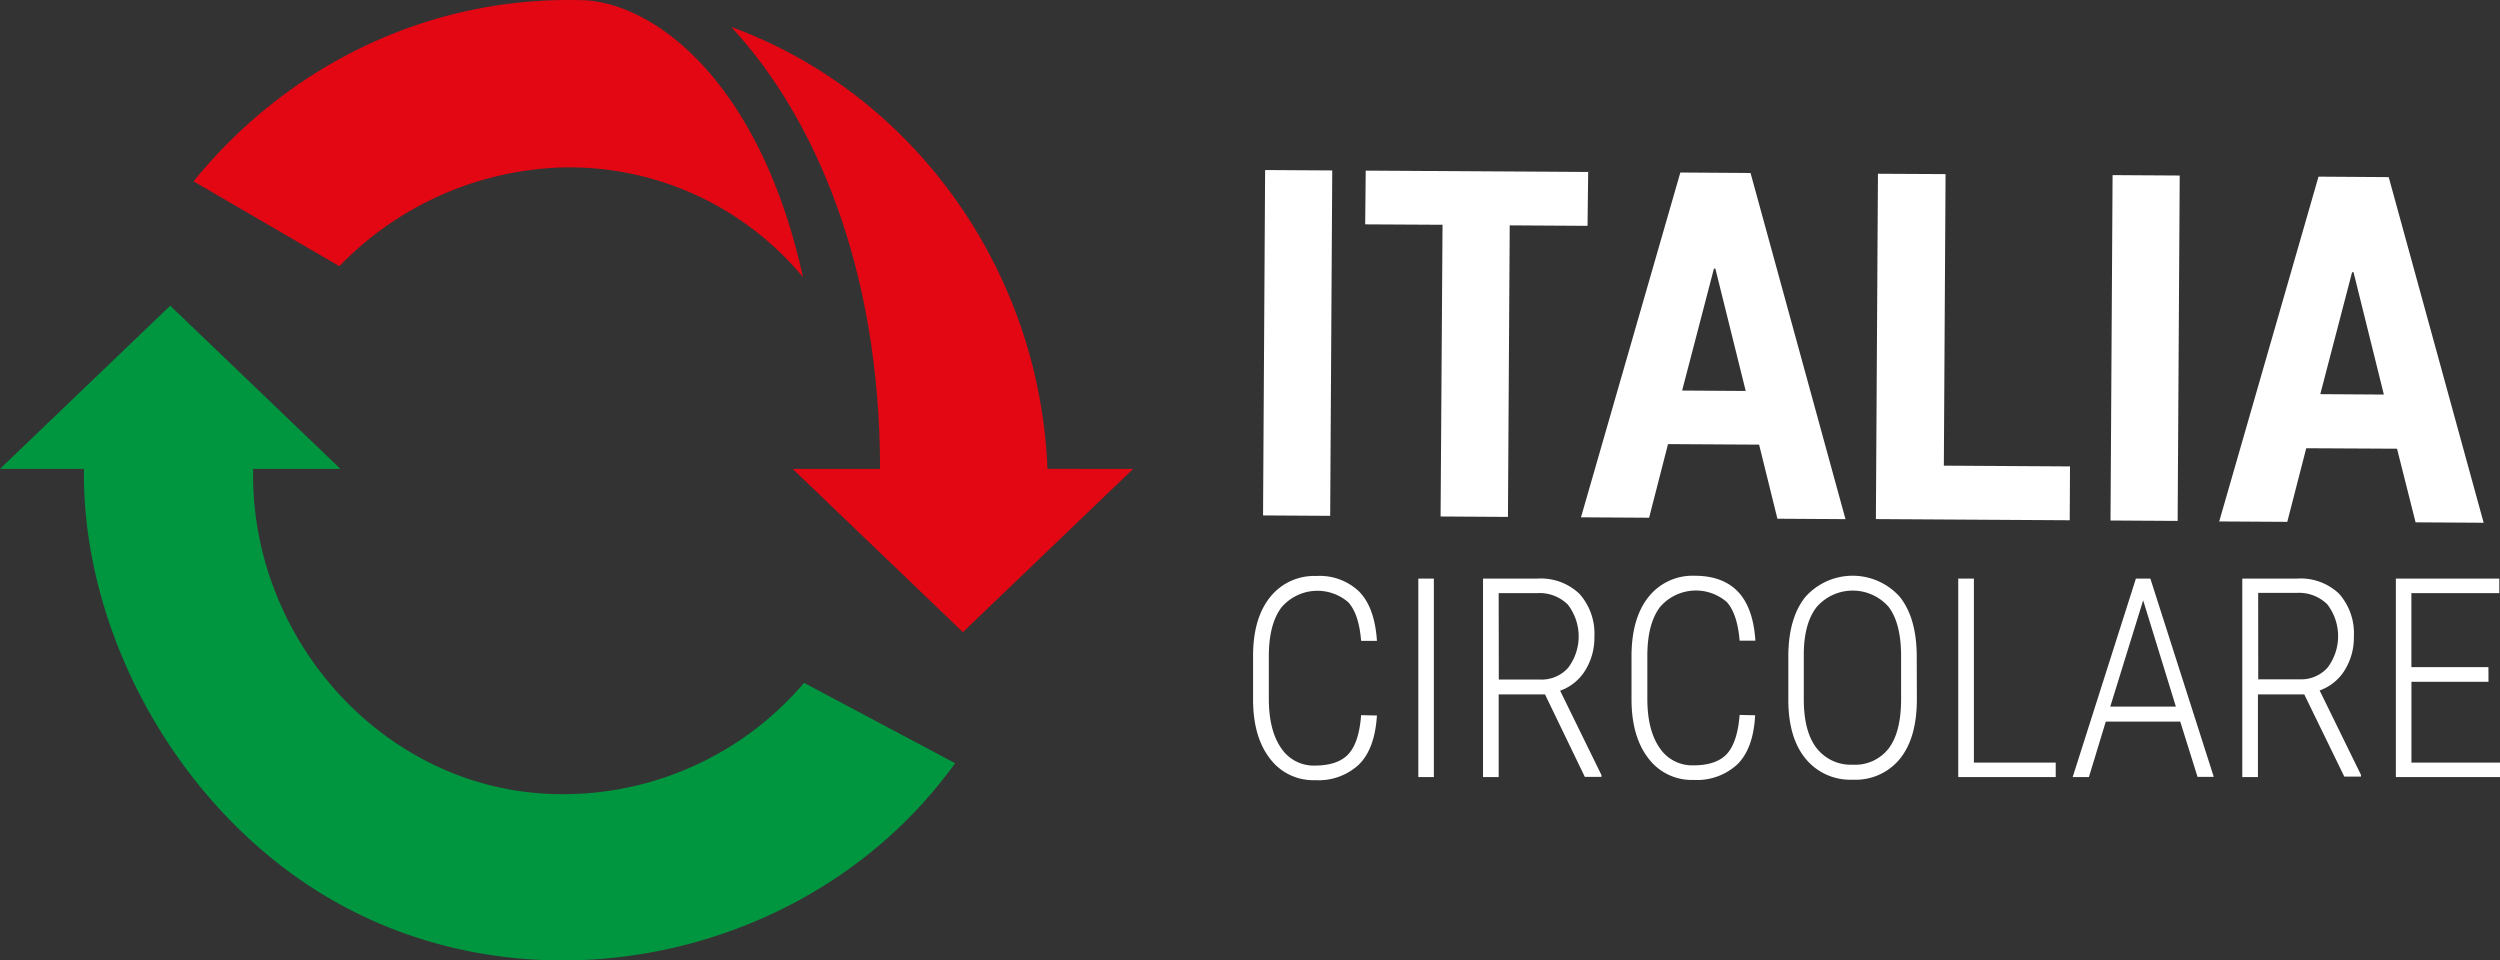
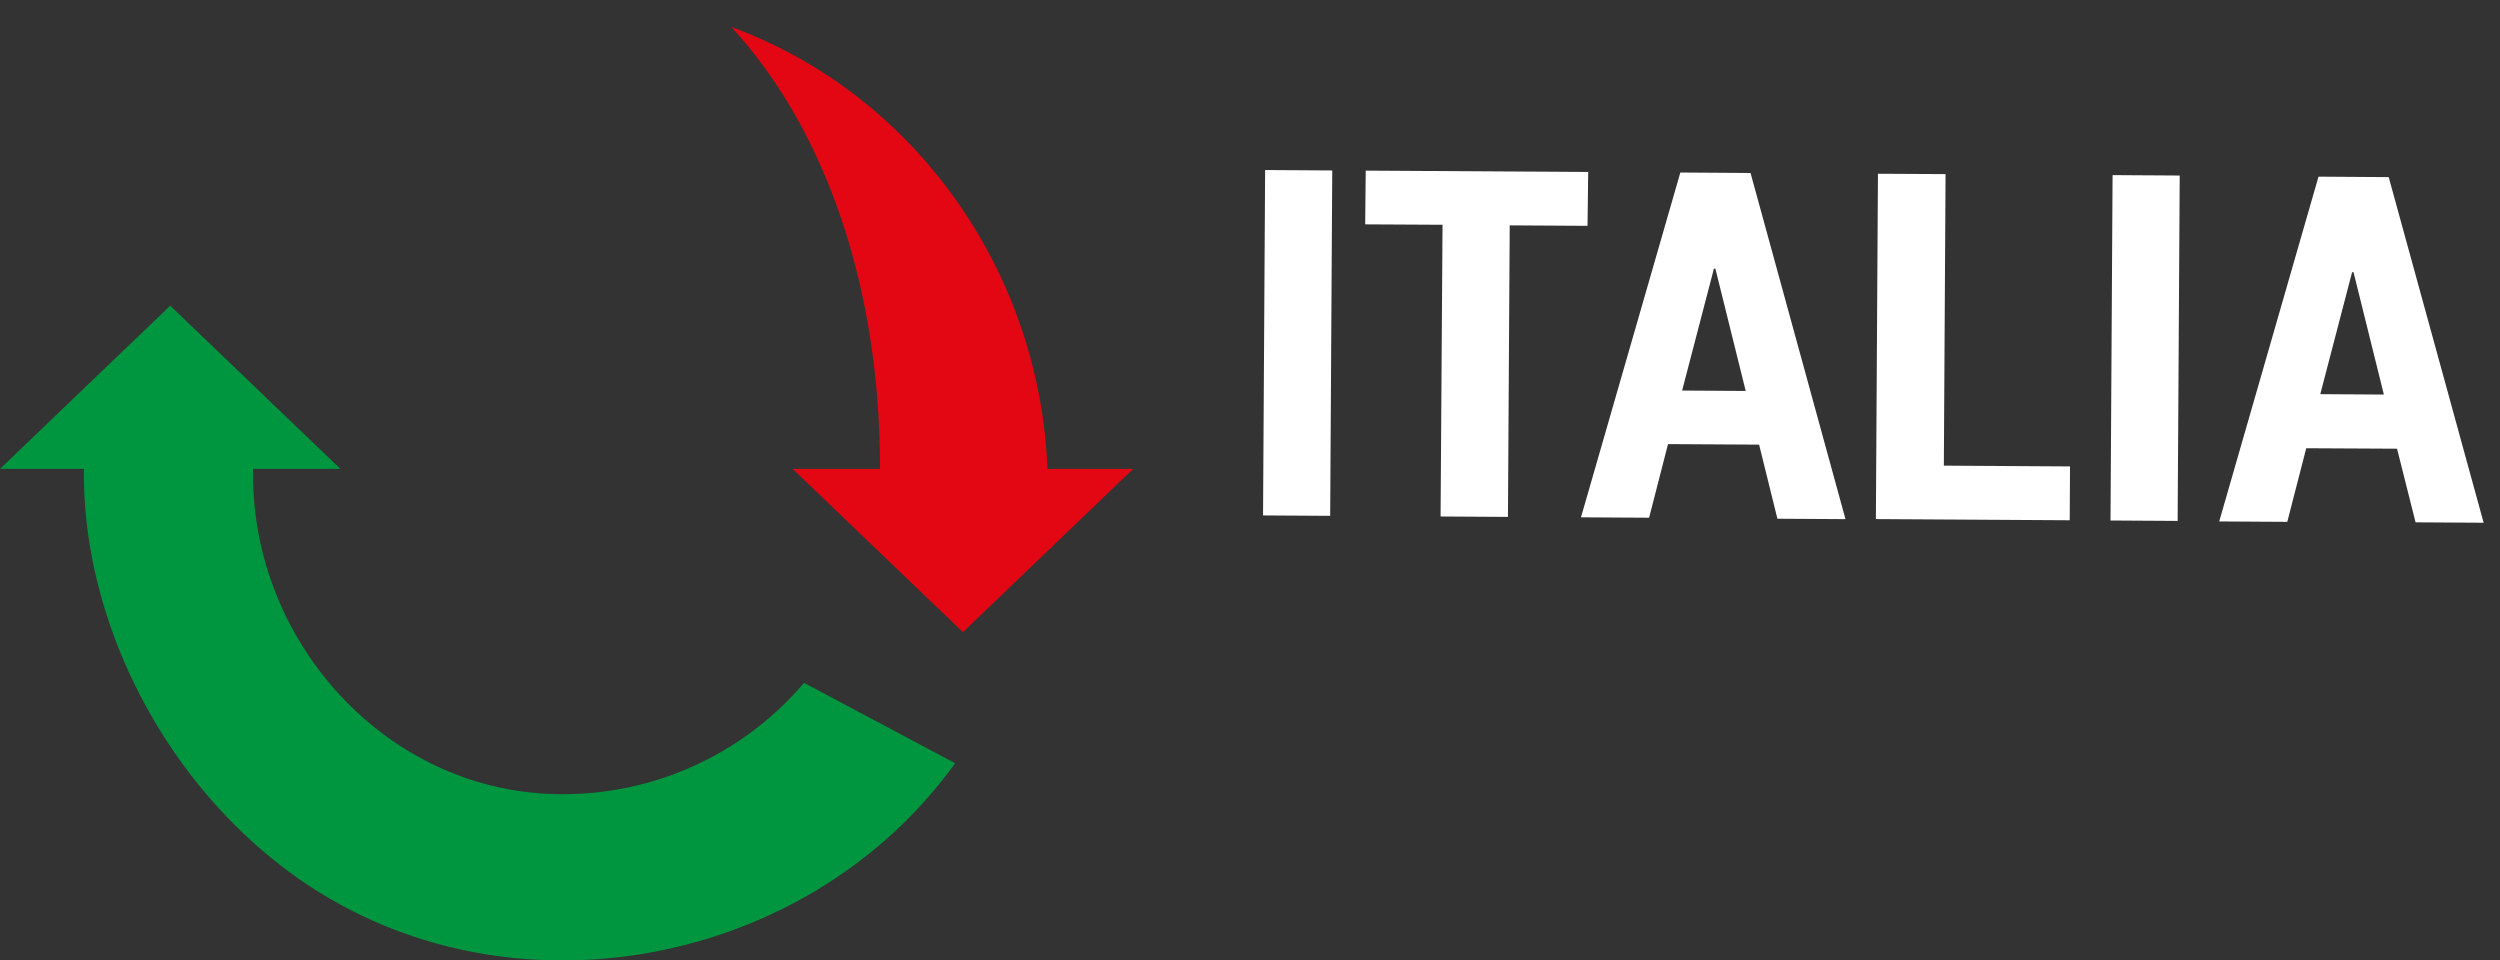
<svg xmlns="http://www.w3.org/2000/svg" viewBox="0 0 423.44 162.67">
  <rect x="0" y="0" width="423.44" height="162.67" fill="#333333" stroke="none" />
  <defs>
    <style>.cls-1{fill:#fff;}.cls-2{fill:#009640;}.cls-3{fill:#e30613;}</style>
  </defs>
  <g id="Livello_2" data-name="Livello 2">
    <g id="Livello_1-2" data-name="Livello 1">
-       <path class="cls-1" d="M421.48,113H408.43V100.46h14.89V98H405.8v33.62h17.64v-2.45h-15V115.48h13.05Zm-39-12.58H389a6.83,6.83,0,0,1,5.18,1.93,8.85,8.85,0,0,1,.07,10.71,6,6,0,0,1-4.76,2h-7Zm14.59,31.12h2.82v-.3l-7-14.29a8.23,8.23,0,0,0,4.23-3.41,10.43,10.43,0,0,0,1.57-5.71,10.1,10.1,0,0,0-2.53-7.29A9.47,9.47,0,0,0,389,98h-9.21v33.62h2.65v-14h7.85ZM363,101.68l5.54,18H357.43Zm9.21,29.9h2.75L364.22,98h-2.45l-10.71,33.62h2.75l2.86-9.4h12.61ZM334.33,98h-2.65v33.62h16.51v-2.45H334.33ZM322,118.42c0,3.71-.7,6.48-2.09,8.33a7.17,7.17,0,0,1-6.11,2.77,7.33,7.33,0,0,1-6.09-2.78q-2.19-2.79-2.19-8.32v-7.53c0-3.6.77-6.31,2.21-8.11a8.09,8.09,0,0,1,12.15,0q2.11,2.78,2.12,8.29Zm2.65-7.18q0-6.54-2.86-10.14a10.72,10.72,0,0,0-16,0q-2.88,3.59-2.89,10.08v7.32q0,6.44,2.92,10a9.77,9.77,0,0,0,8,3.56,9.67,9.67,0,0,0,8-3.56q2.85-3.55,2.85-10.06Zm-30,9.85c-.23,3-.94,5.23-2.1,6.54s-3.07,2-5.68,2a6.63,6.63,0,0,1-5.8-3q-2.06-3-2.05-8.33v-7.2c0-3.61.7-6.35,2.12-8.25a8,8,0,0,1,11.35-.87q1.78,2,2.16,6.53h2.67c-.24-3.72-1.23-6.49-2.95-8.29s-4.16-2.7-7.3-2.7a9.52,9.52,0,0,0-7.86,3.6q-2.86,3.6-2.87,10v7.3q0,6.32,2.84,10a9.17,9.17,0,0,0,7.69,3.68,10.08,10.08,0,0,0,7.41-2.65c1.78-1.76,2.8-4.52,3-8.3Zm-40.81-20.63h6.53a6.8,6.8,0,0,1,5.17,1.93,8.81,8.81,0,0,1,.07,10.71,6,6,0,0,1-4.75,2h-7Zm14.59,31.12h2.82v-.3l-7-14.29a8.23,8.23,0,0,0,4.23-3.41,10.43,10.43,0,0,0,1.57-5.71,10.1,10.1,0,0,0-2.53-7.29A9.47,9.47,0,0,0,260.4,98h-9.21v33.62h2.65v-14h7.85ZM242.86,98h-2.63v33.62h2.63Zm-12.32,23.13q-.34,4.57-2.1,6.54t-5.68,2a6.62,6.62,0,0,1-5.79-3q-2.06-3-2.06-8.33v-7.2c0-3.61.71-6.35,2.13-8.25a8,8,0,0,1,11.34-.87q1.8,2,2.16,6.53h2.68c-.24-3.72-1.23-6.49-2.95-8.29a9.64,9.64,0,0,0-7.3-2.7,9.52,9.52,0,0,0-7.86,3.6q-2.88,3.6-2.87,10v7.3q0,6.32,2.84,10a9.15,9.15,0,0,0,7.68,3.68,10,10,0,0,0,7.41-2.65c1.79-1.76,2.81-4.52,3.05-8.3Z" />
      <path class="cls-1" d="M398.39,46.1h.24l5.14,20.73L393,66.76Zm10.75,42.37,11.53.07L404.59,30l-11.89-.08-16.82,58.4,11.53.07,3.21-12.47L406,76ZM369.19,29.73l-11.37-.07-.35,58.5,11.37.07Zm-39.66-.24-11.45-.06-.35,58.49,32.83.2.05-9.12-21.37-.13Zm-39.23,16h.24l5.14,20.73-10.77-.07Zm10.75,42.37,11.53.07L296.5,29.3l-11.89-.08-16.83,58.4,11.54.07,3.2-12.47,15.43.09ZM269,29.13l-37.68-.23L231.23,38l13.1.07L244,87.48l11.41.07.3-49.38,13.18.08Zm-43.35-.26-11.37-.07-.35,58.5,11.37.07Z" />
      <path class="cls-2" d="M96.06,134.51C66.75,135,43.33,110,42.87,81.32c0-.57,0-1.9,0-1.9H57.66L28.83,51.78,0,79.42H14.22c-.36,28.1,16.26,58.09,41.86,72.91,33.75,19.54,78.78,10.5,103.05-19.61.92-1.15,1.8-2.26,2.65-3.45l-25.59-13.61a53.54,53.54,0,0,1-40.13,18.85" />
-       <path class="cls-3" d="M99.56.07C73.23-1,48.92,10.82,32.79,30.71l24.7,14.38A54.73,54.73,0,0,1,95.86,28.35,51.42,51.42,0,0,1,136,46.93C129,15.1,112.11,1.19,99.56.07" />
      <path class="cls-3" d="M177.42,79.42s0,.17,0,.14c-1.25-33.58-22.49-63.63-53.57-75,14.09,15.19,25.21,40.74,25.21,74.86h-14.8l28.83,27.65,28.84-27.65Z" />
    </g>
  </g>
</svg>